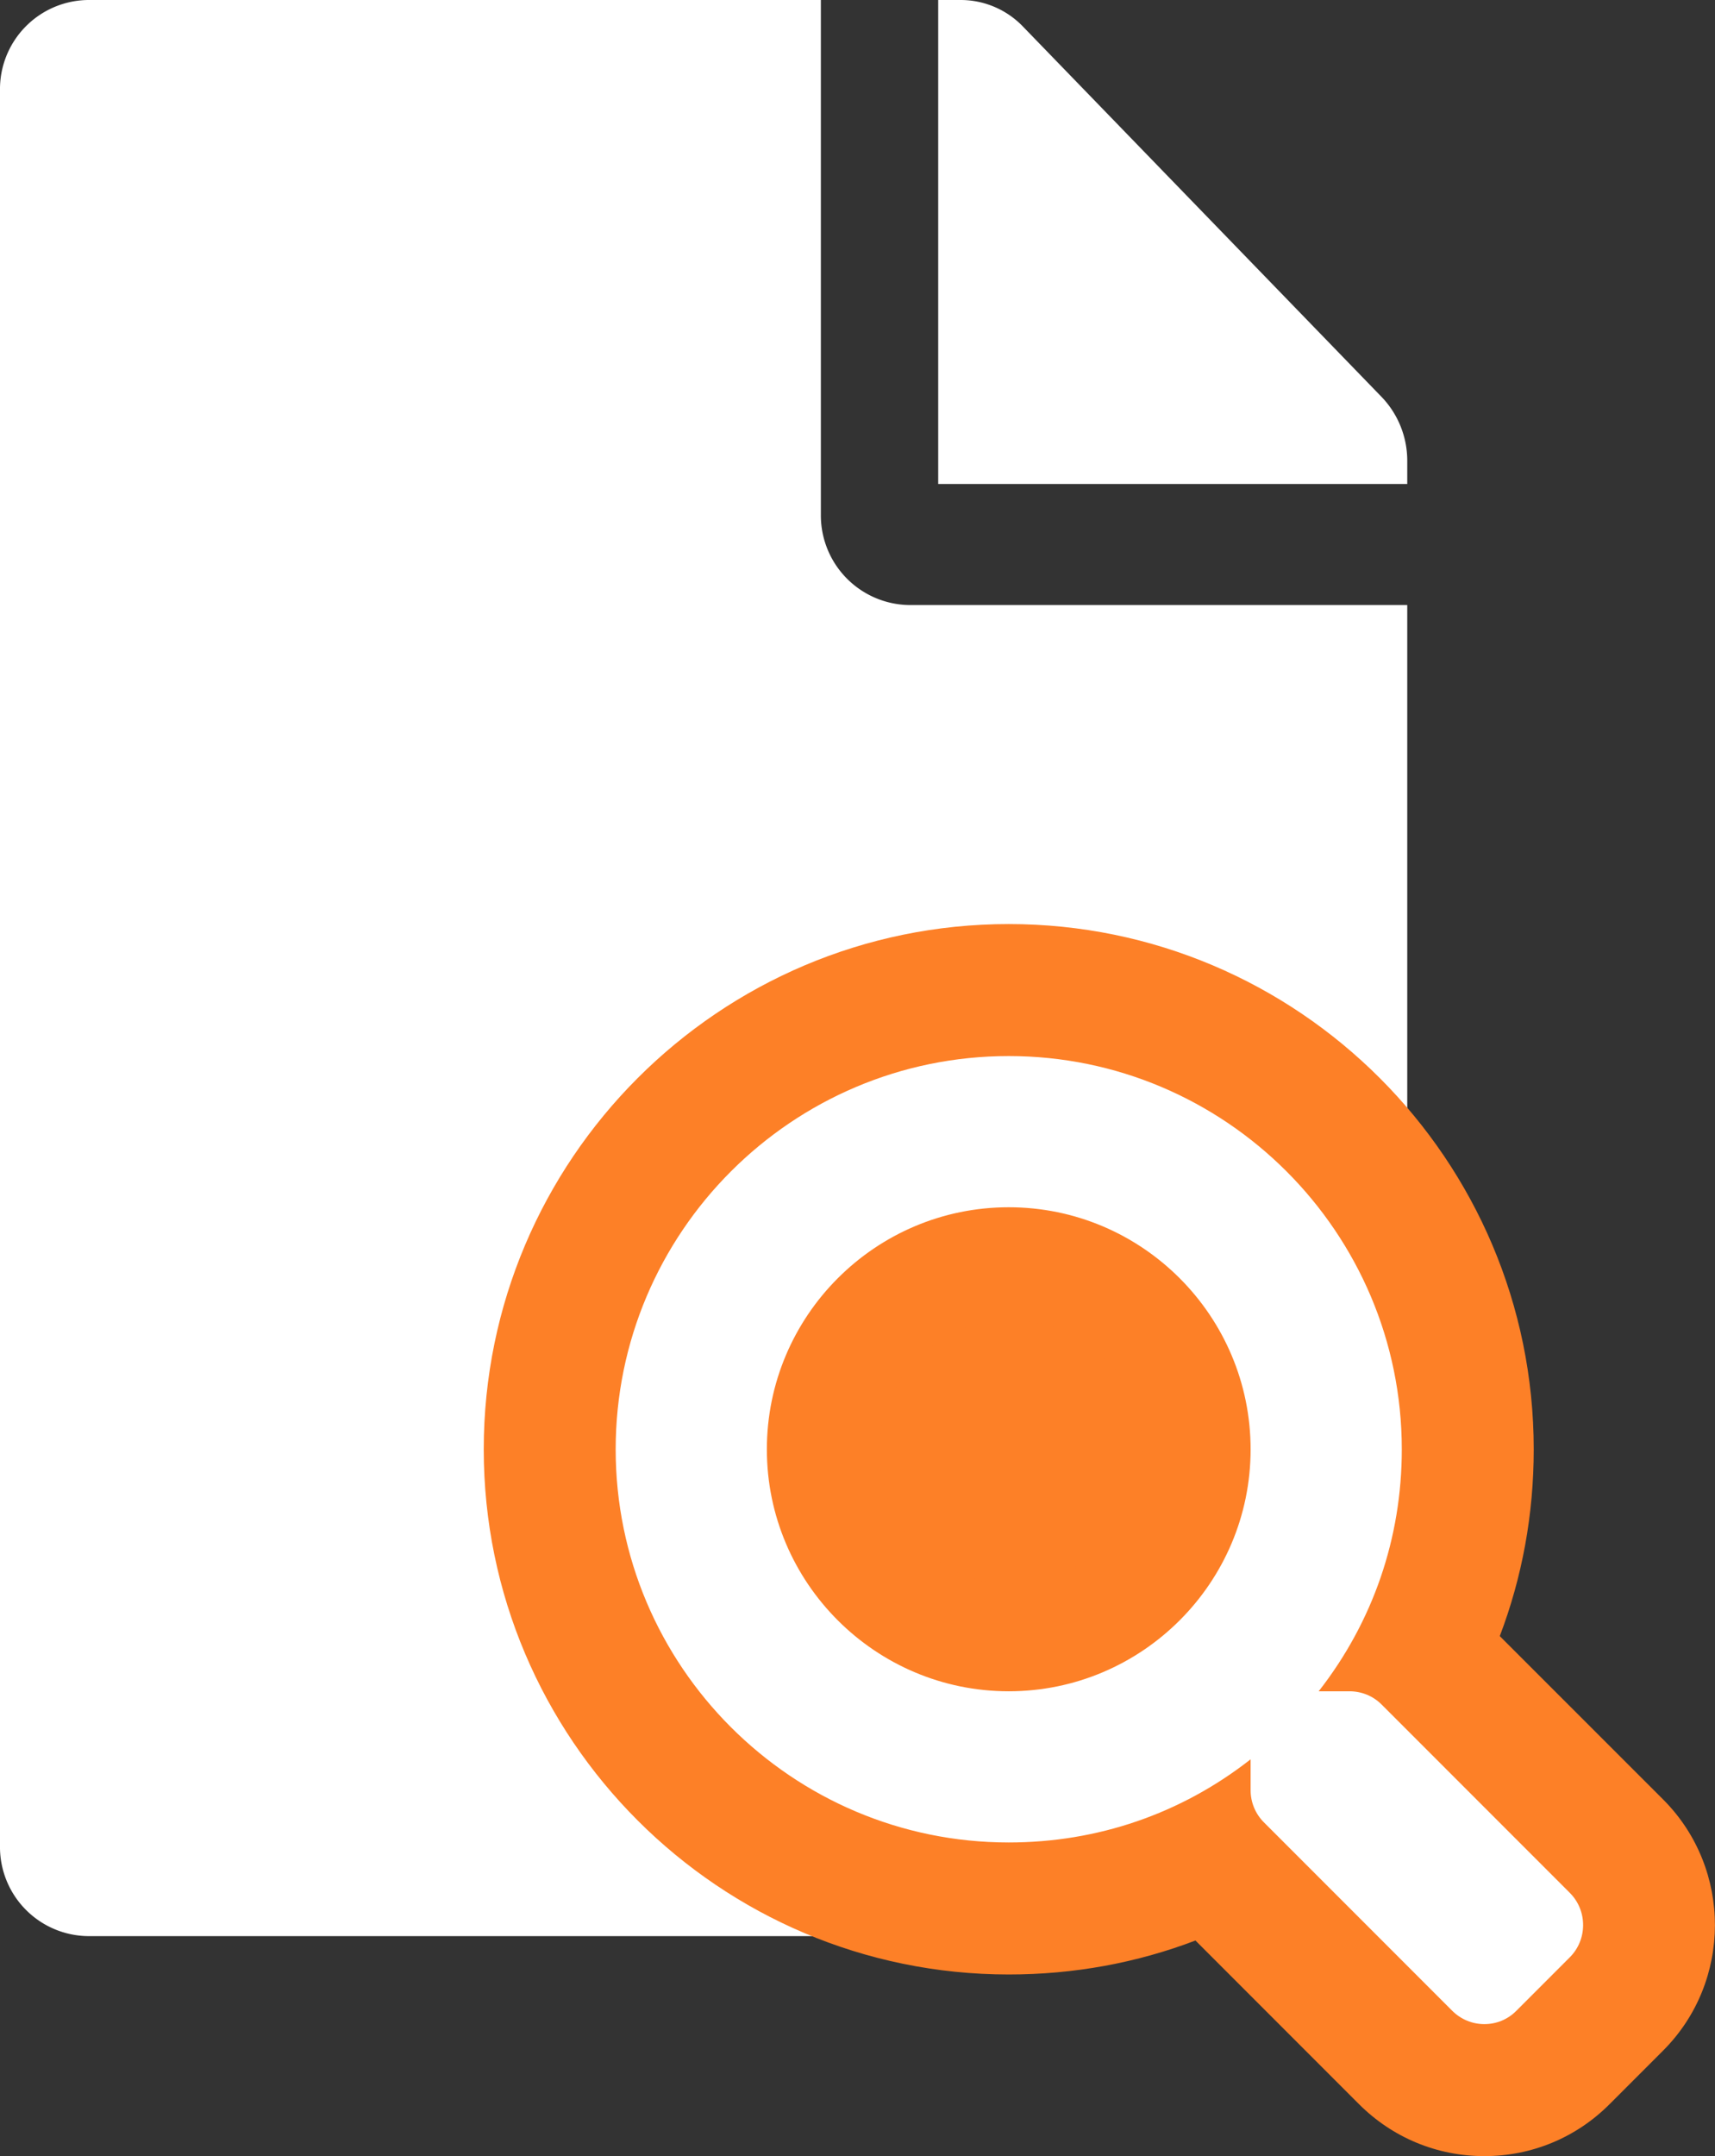
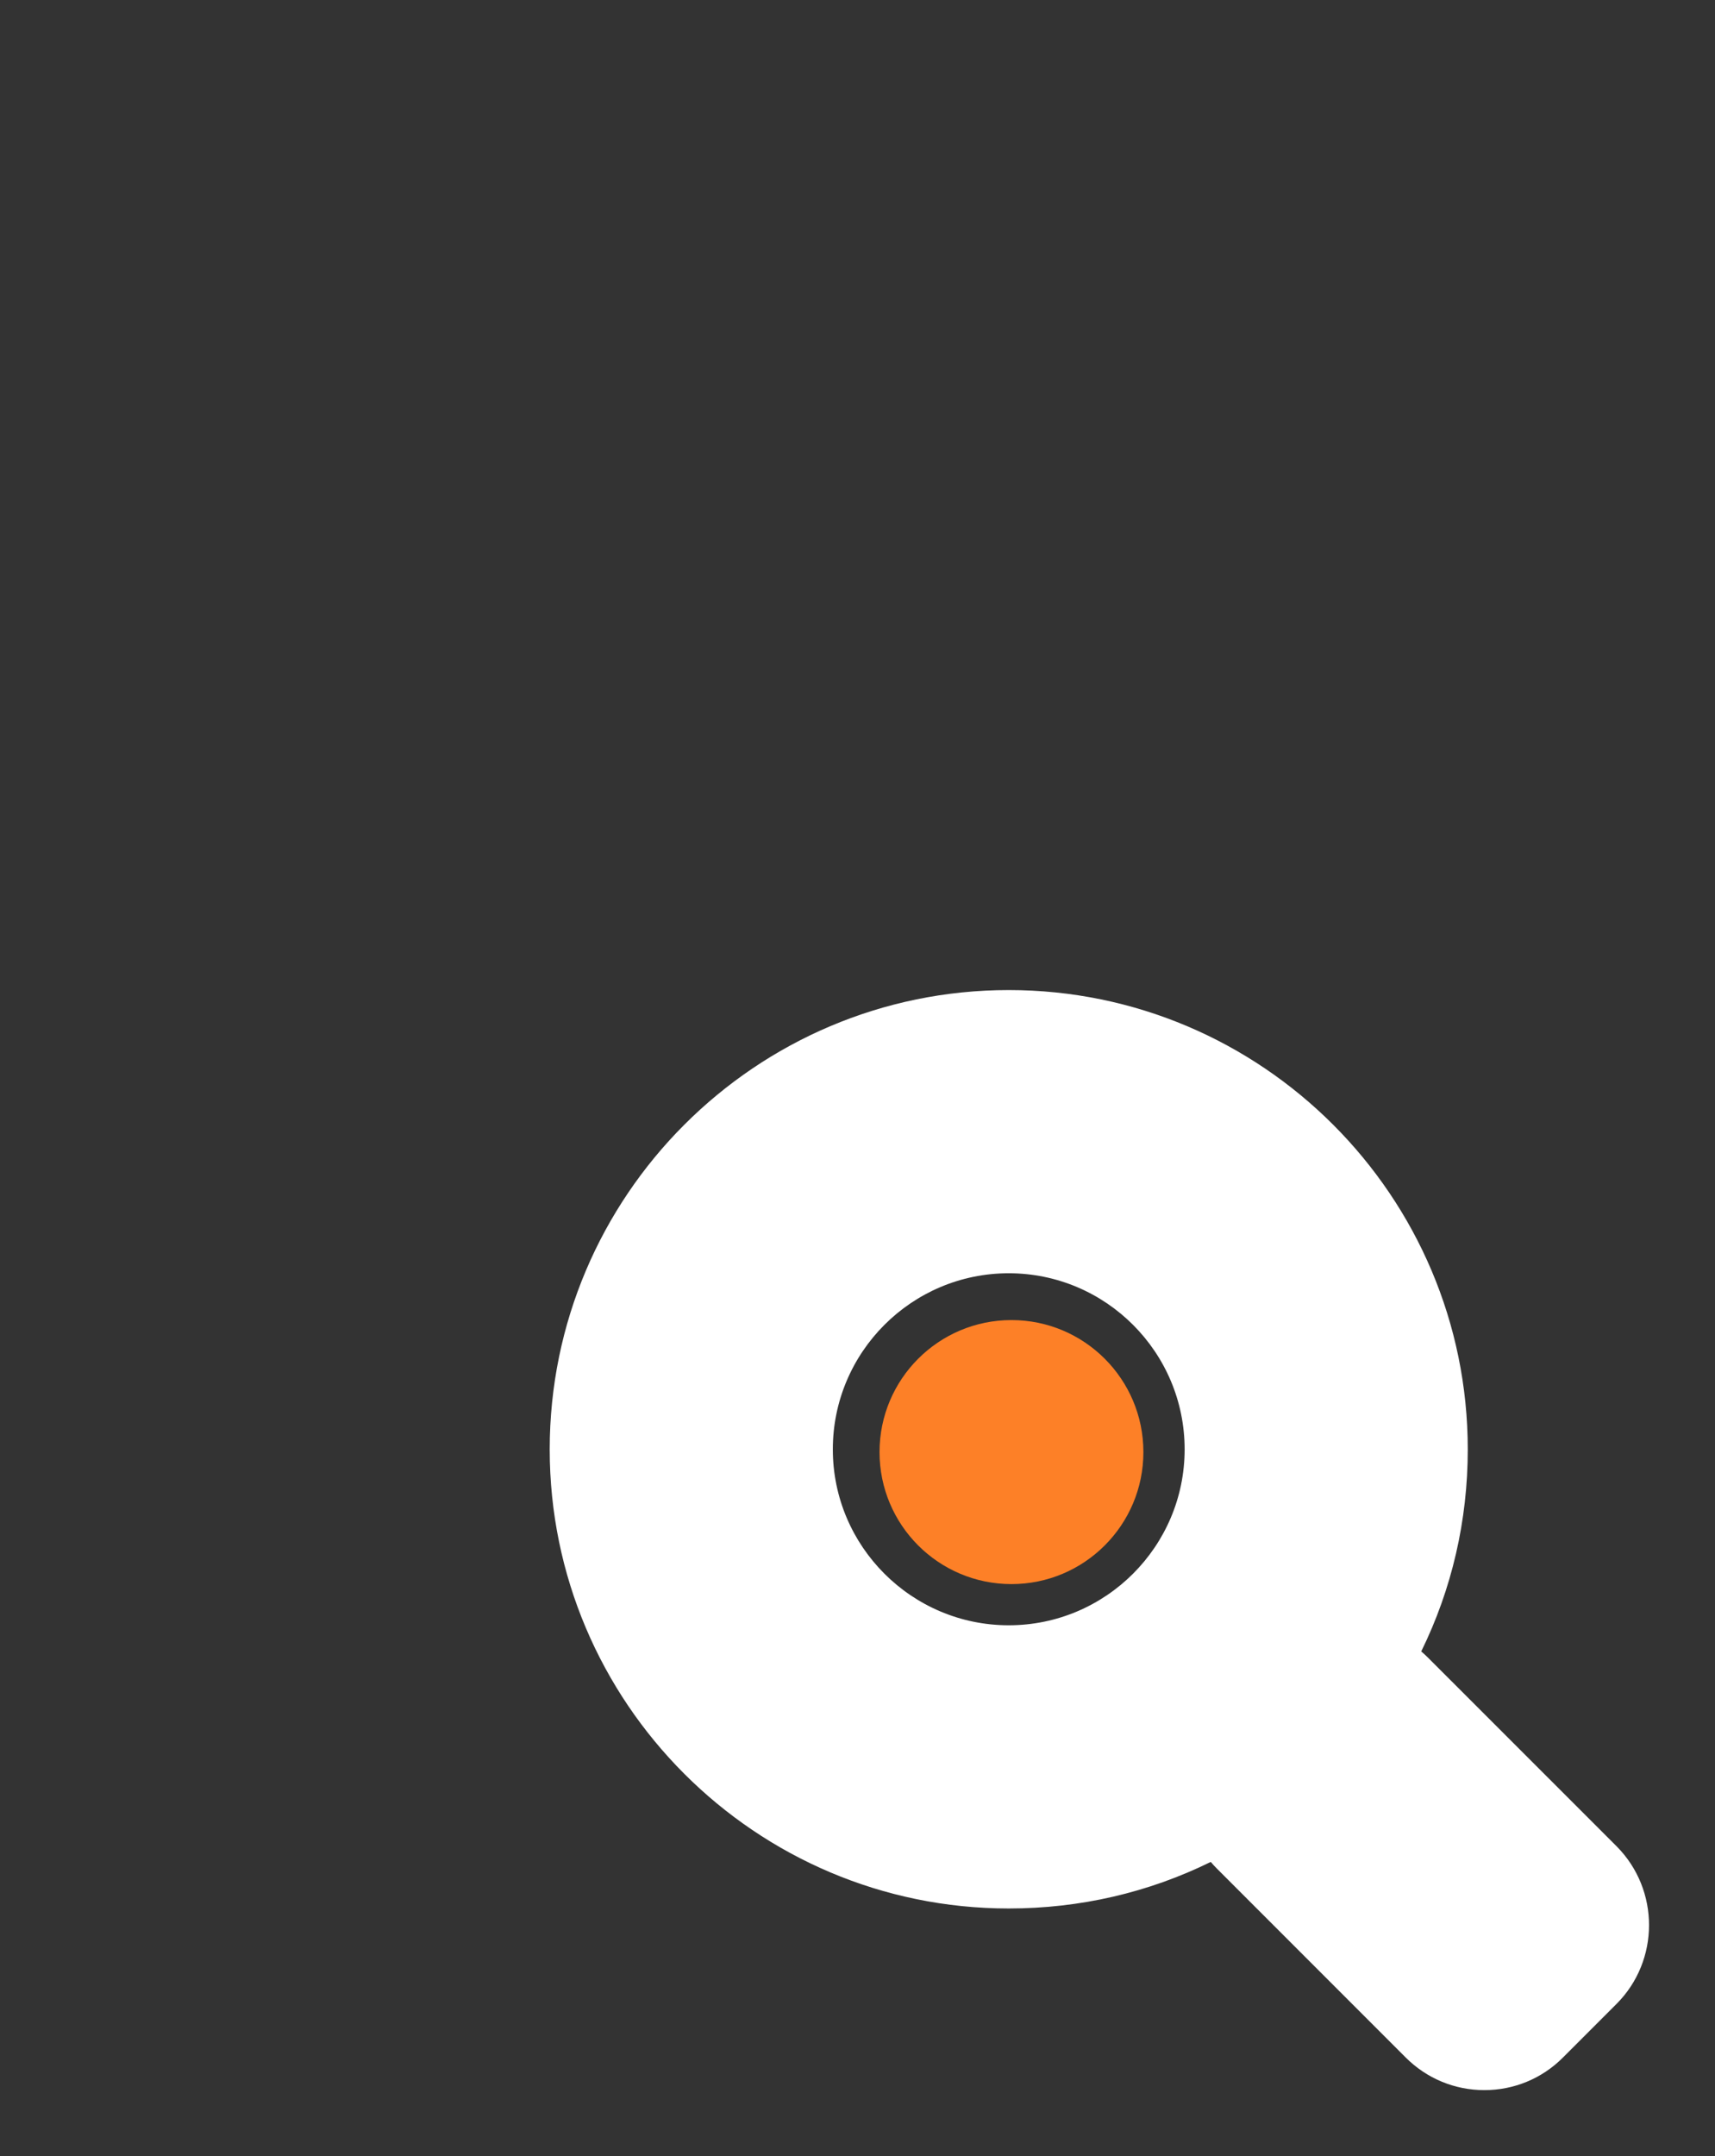
<svg xmlns="http://www.w3.org/2000/svg" id="Icon-Preview" width="19.499" height="24.5" viewBox="0 0 19.499 24.5">
  <rect x="0" y="0" width="19.499" height="24.5" fill="#333333" stroke="none" />
-   <path id="Icon-Document" d="M1,22a1.013,1.013,0,0,1-1-1.031V1.031A1.013,1.013,0,0,1,1,0H9.333V5.844a1.019,1.019,0,0,0,1,1.031H16V20.969A1.013,1.013,0,0,1,15,22ZM10.667,5.5V0h.254a.982.982,0,0,1,.708.3l4.08,4.211A1.046,1.046,0,0,1,16,5.238V5.5Z" fill="#fff" />
  <g id="グループ_649" data-name="グループ 649" transform="translate(-594 -51)">
    <g id="Icon-Search" transform="translate(601 63)">
      <g id="Shape" transform="translate(0 0)" fill="#fff">
        <path d="M 9.877 11.75 C 9.539 11.75 9.221 11.618 8.982 11.379 L 6.84 9.237 C 6.814 9.211 6.789 9.185 6.766 9.157 C 6.058 9.505 5.28 9.686 4.469 9.686 C 1.591 9.686 -0.75 7.345 -0.75 4.469 C -0.75 1.591 1.591 -0.75 4.469 -0.75 C 7.347 -0.75 9.688 1.591 9.688 4.469 C 9.688 5.278 9.507 6.057 9.159 6.765 C 9.185 6.787 9.211 6.811 9.236 6.836 L 11.381 8.98 C 11.873 9.476 11.871 10.279 11.379 10.771 L 10.771 11.379 C 10.534 11.617 10.216 11.75 9.877 11.75 Z M 4.469 2.468 C 3.366 2.468 2.469 3.365 2.469 4.469 C 2.469 5.571 3.366 6.468 4.469 6.468 C 5.572 6.468 6.469 5.571 6.469 4.469 C 6.469 3.365 5.572 2.468 4.469 2.468 Z" stroke="none" />
-         <path d="M 9.877 11 C 10.015 11 10.144 10.946 10.24 10.849 L 10.849 10.24 C 11.049 10.039 11.05 9.712 10.85 9.51 L 8.708 7.368 C 8.611 7.271 8.481 7.218 8.343 7.218 L 7.993 7.218 C 8.611 6.427 8.938 5.476 8.938 4.469 C 8.938 2.005 6.933 3.410339388665307e-07 4.469 3.410339388665307e-07 C 2.005 3.410339388665307e-07 2.583313118975639e-07 2.005 2.583313118975639e-07 4.469 C 2.583313118975639e-07 6.932 2.005 8.936 4.469 8.936 C 5.477 8.936 6.429 8.61 7.219 7.991 L 7.219 8.341 C 7.219 8.48 7.273 8.61 7.37 8.707 L 9.512 10.849 C 9.61 10.946 9.739 11 9.877 11 M 4.469 1.718 C 5.985 1.718 7.219 2.952 7.219 4.469 C 7.219 5.985 5.985 7.218 4.469 7.218 C 2.953 7.218 1.719 5.985 1.719 4.469 C 1.719 2.952 2.953 1.718 4.469 1.718 M 9.877 12.5 C 9.338 12.5 8.832 12.29 8.451 11.909 L 6.592 10.05 C 5.923 10.305 5.208 10.436 4.469 10.436 C 1.178 10.436 -1.5 7.759 -1.5 4.469 C -1.5 1.177 1.178 -1.5 4.469 -1.5 C 7.76 -1.5 10.438 1.177 10.438 4.469 C 10.438 5.206 10.307 5.921 10.052 6.591 L 11.916 8.454 C 12.695 9.241 12.692 10.518 11.909 11.301 L 11.303 11.907 C 10.923 12.289 10.416 12.5 9.877 12.5 Z M 4.469 3.218 C 3.78 3.218 3.219 3.779 3.219 4.469 C 3.219 5.157 3.78 5.718 4.469 5.718 C 5.158 5.718 5.719 5.157 5.719 4.469 C 5.719 3.779 5.158 3.218 4.469 3.218 Z" stroke="none" fill="#fd8027" />
      </g>
    </g>
    <circle id="楕円形_62" data-name="楕円形 62" cx="1.5" cy="1.5" r="1.5" transform="translate(604 66)" fill="#fd8027" />
  </g>
</svg>